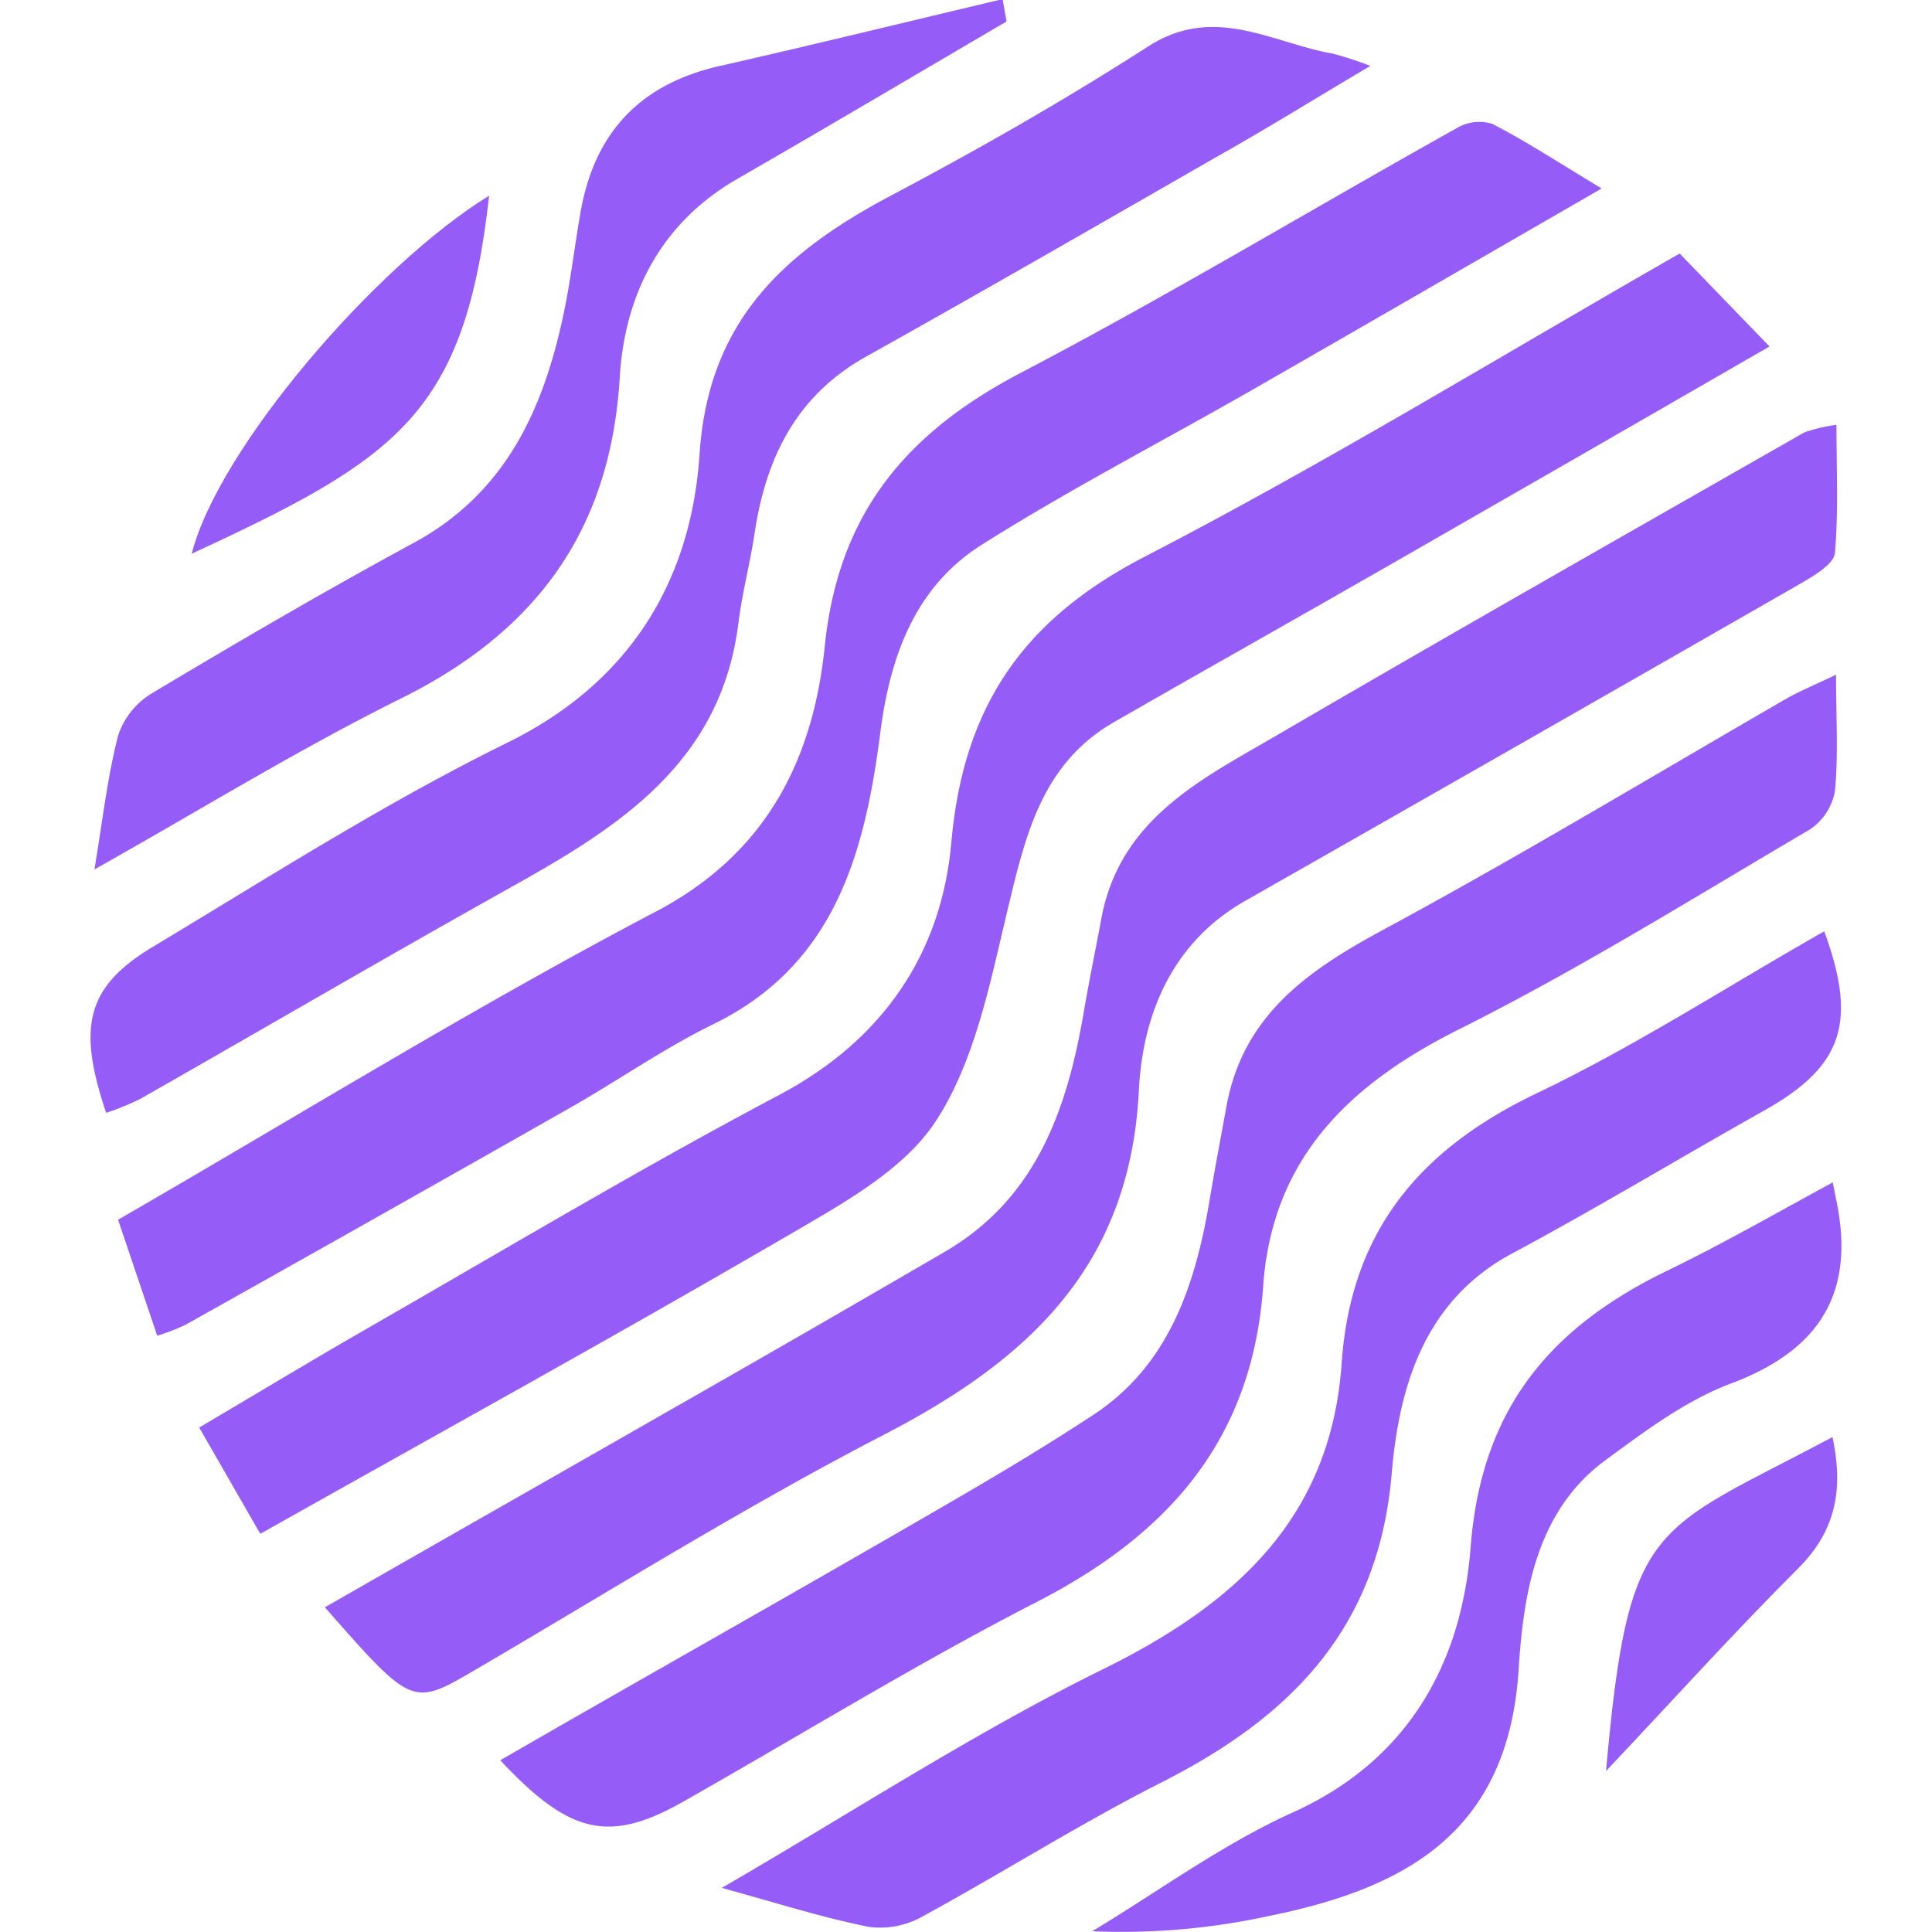
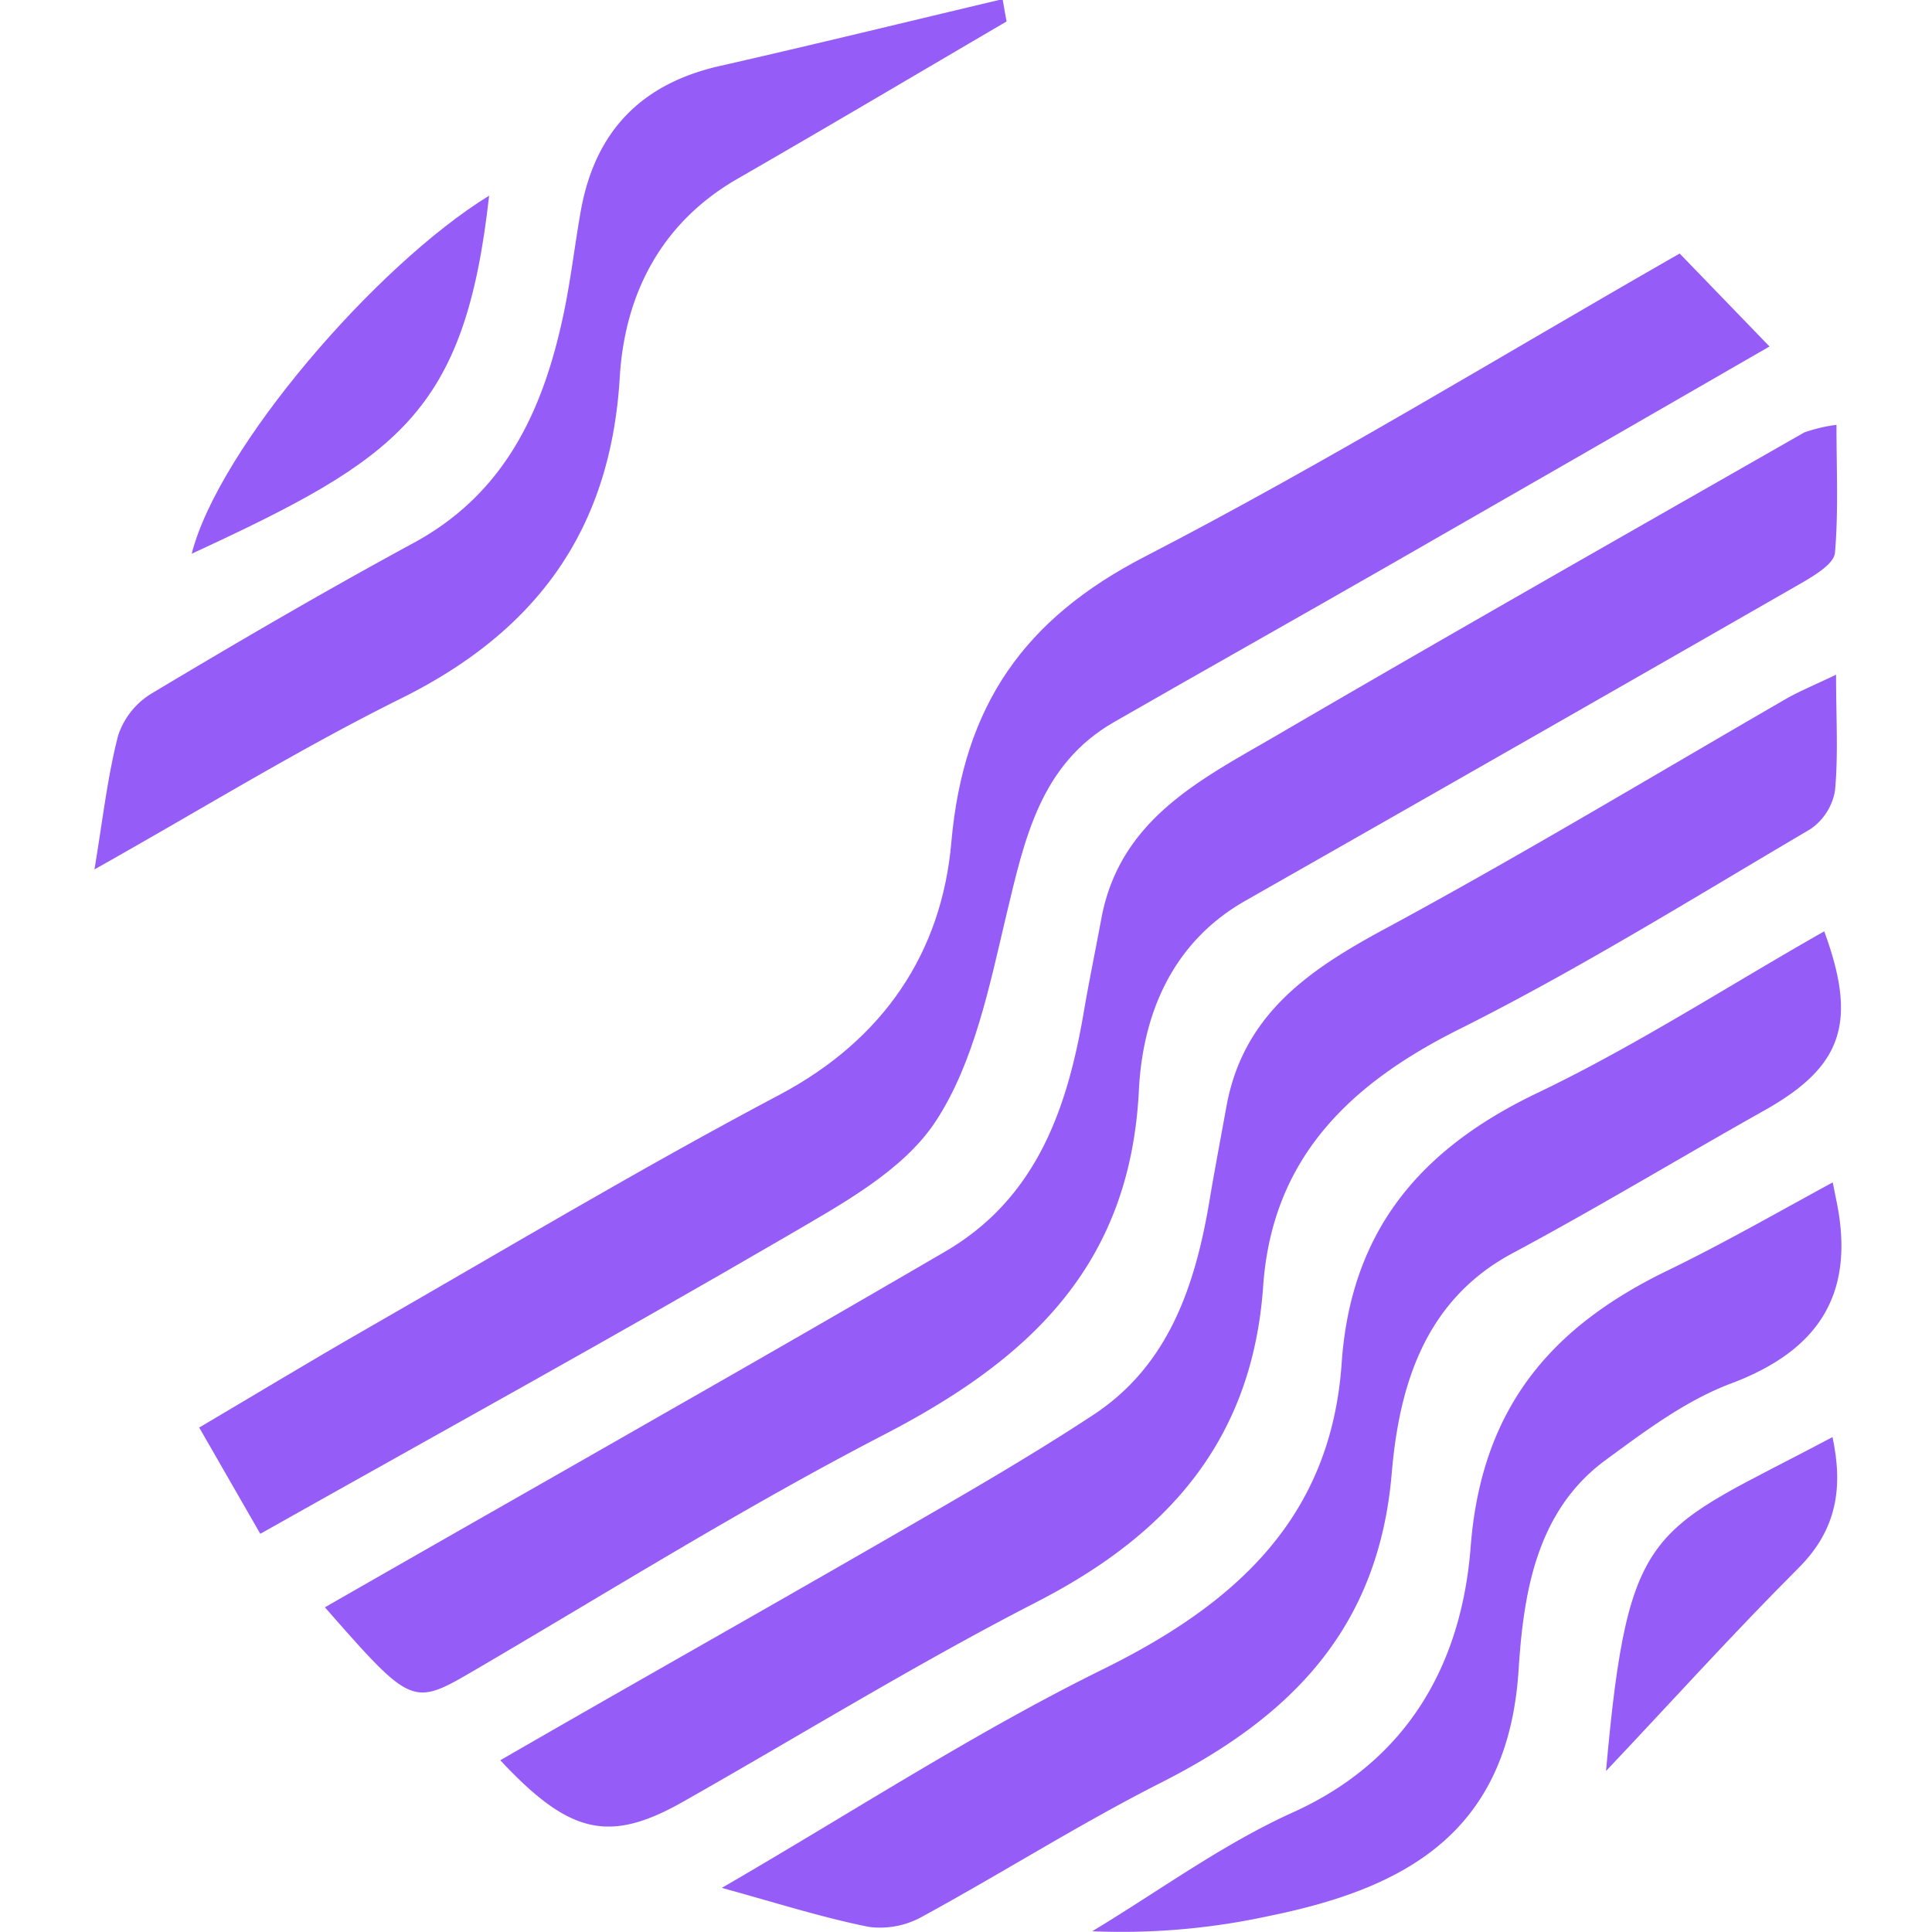
<svg xmlns="http://www.w3.org/2000/svg" viewBox="0 0 180 180">
  <defs>
    <style>.cls-1{fill:#955cf8;}.cls-2{fill:none;}</style>
  </defs>
  <title>Asset 83</title>
  <g id="Layer_2" data-name="Layer 2">
    <g id="Layer_1-2" data-name="Layer 1">
      <path class="cls-1" d="M24.25,142.9,18.56,133c5.31-3.13,10.32-6.17,15.41-9.09,12.85-7.37,25.59-15,38.67-21.92,9.67-5.13,15.12-13.24,16-23.58,1.14-12.71,6.79-20.75,18-26.54,16.89-8.73,33.15-18.7,49.85-28.25l8.37,8.66C153,39.13,141.26,45.88,129.54,52.6c-8.57,4.92-17.19,9.76-25.76,14.68-6.84,3.93-8.31,10.83-10,17.88-1.58,6.64-3,13.82-6.61,19.32-3.08,4.68-8.94,7.8-14,10.77C57.15,124.58,40.93,133.51,24.25,142.9Z" />
      <path class="cls-1" d="M30.27,149.75c11-6.31,21.75-12.41,32.45-18.54Q75.37,124,88,116.64c8.45-4.9,11.38-13.12,12.94-22.16.51-3,1.12-5.93,1.67-8.9,1.74-9.33,9.37-13,16.36-17.08C135.25,59,151.69,49.66,168.1,40.29a14.72,14.72,0,0,1,3-.71c0,4.19.19,8.07-.14,11.91-.08,1-1.73,2-2.86,2.68q-26,14.92-52,29.71c-7,3.94-9.68,10.8-10,17.84-.86,16.35-10.37,25-23.63,31.89-13,6.72-25.48,14.52-38.13,21.93C38.41,159,38.45,159.06,30.27,149.75Z" />
-       <path class="cls-1" d="M149.22,17.56c-11.47,6.62-22,12.71-32.51,18.74-8.43,4.83-17.07,9.29-25.27,14.47C85.41,54.59,83,60.85,82.05,68c-1.43,11.23-4.12,21.81-15.57,27.41-4.74,2.32-9.11,5.41-13.72,8Q35,113.5,17.24,123.45a20.69,20.69,0,0,1-2.59,1L11,113.64C27.7,104,44.09,93.87,61.09,84.94c10.42-5.47,14.69-14.29,15.76-24.8,1.28-12.47,7.76-19.91,18.28-25.42,13.75-7.2,27.08-15.23,40.64-22.81a4.07,4.07,0,0,1,3.27-.37C142.26,13.21,145.32,15.21,149.22,17.56Z" />
      <path class="cls-1" d="M46.61,164C58.73,157,70.82,150.2,82.86,143.25c6.41-3.7,12.85-7.38,19-11.43,7-4.59,9.48-12,10.81-19.86.5-3,1.06-5.93,1.6-8.9,1.63-8.9,8.18-13,15.37-16.85,12.39-6.72,24.48-14,36.71-21.07,1.32-.76,2.74-1.33,4.71-2.28,0,4,.22,7.46-.1,10.82a5.44,5.44,0,0,1-2.31,3.58c-10.8,6.35-21.46,13-32.64,18.6-10.23,5.1-17.47,12-18.32,23.93-1,14.41-8.92,23.22-21.14,29.48C85.31,155.05,74.47,161.73,63.4,168,56.68,171.73,53,170.84,46.61,164Z" />
-       <path class="cls-1" d="M9.89,103.68c-2.73-8.11-1.8-11.77,4.39-15.49,10.89-6.54,21.65-13.42,33-19s17.12-15,17.9-26.92C66,29.9,73.06,23.55,82.73,18.37,91,14,99.15,9.36,107,4.31,113.16.37,118.51,4,124.18,5a32.19,32.19,0,0,1,3.49,1.14C122.5,9.2,118,12,113.34,14.62c-10.87,6.24-21.72,12.5-32.66,18.61-6.45,3.61-9.31,9.37-10.37,16.41-.42,2.81-1.16,5.57-1.51,8.38C67.21,70.87,57.94,76.88,48,82.44,36.26,89,24.68,95.77,13,102.42A25.23,25.23,0,0,1,9.89,103.68Z" />
      <path class="cls-1" d="M67.25,175.89c12.26-7.11,23.51-14.45,35.45-20.34C115,149.5,124,141.51,125,127c.86-12.43,7.41-20,18.23-25.17,9.18-4.39,17.81-10,26.73-15.06,3.13,8.52,1.68,12.6-5.55,16.67-7.85,4.41-15.56,9.07-23.49,13.32-8.27,4.42-10.58,12.5-11.26,20.55-1.24,14.55-9.54,22.72-21.48,28.77-7.56,3.83-14.75,8.39-22.19,12.45a8.07,8.07,0,0,1-5,1C76.61,178.66,72.32,177.28,67.25,175.89Z" />
      <path class="cls-1" d="M93.78,2c-8.37,4.9-16.7,9.84-25.11,14.68C61.56,20.79,58.2,27.44,57.74,35.17c-.86,14.37-7.9,23.73-20.43,29.93C27.74,69.85,18.6,75.5,8.8,81,9.56,76.47,10,72.44,11,68.55a7.22,7.22,0,0,1,3.11-3.93c8-4.79,16.12-9.53,24.36-14,8.78-4.73,12.29-12.74,14.15-21.91.6-3,.95-6,1.48-9,1.32-7.47,5.65-11.92,13-13.57,8.79-2,17.54-4.14,26.31-6.22C93.54.67,93.66,1.35,93.78,2Z" />
      <path class="cls-1" d="M170.75,110.16l.34,1.69c1.82,8.72-1.67,14-9.85,17.06-4.2,1.58-8,4.44-11.69,7.15-6.49,4.79-7.62,12.54-8.07,19.58-1,15.25-10.73,20.32-23.26,22.87a64.42,64.42,0,0,1-16.46,1.42c6.21-3.74,12.14-8.11,18.69-11.07,10.84-4.89,15.74-14,16.57-24.75,1-13,7.56-20.52,18.35-25.74C160.54,115.86,165.53,113,170.75,110.16Z" />
      <path class="cls-1" d="M45.57,18.23c-2.26,20.32-8.5,24.47-27.71,33.36C20.36,41.77,35,24.73,45.57,18.23Z" />
      <path class="cls-1" d="M149.63,165c2.1-23.53,4.23-22.13,21.1-31.11,1,4.67.42,8.62-3.16,12.19C161.42,152.23,155.59,158.7,149.63,165Z" />
      <rect class="cls-2" width="180" height="180" />
    </g>
  </g>
</svg>